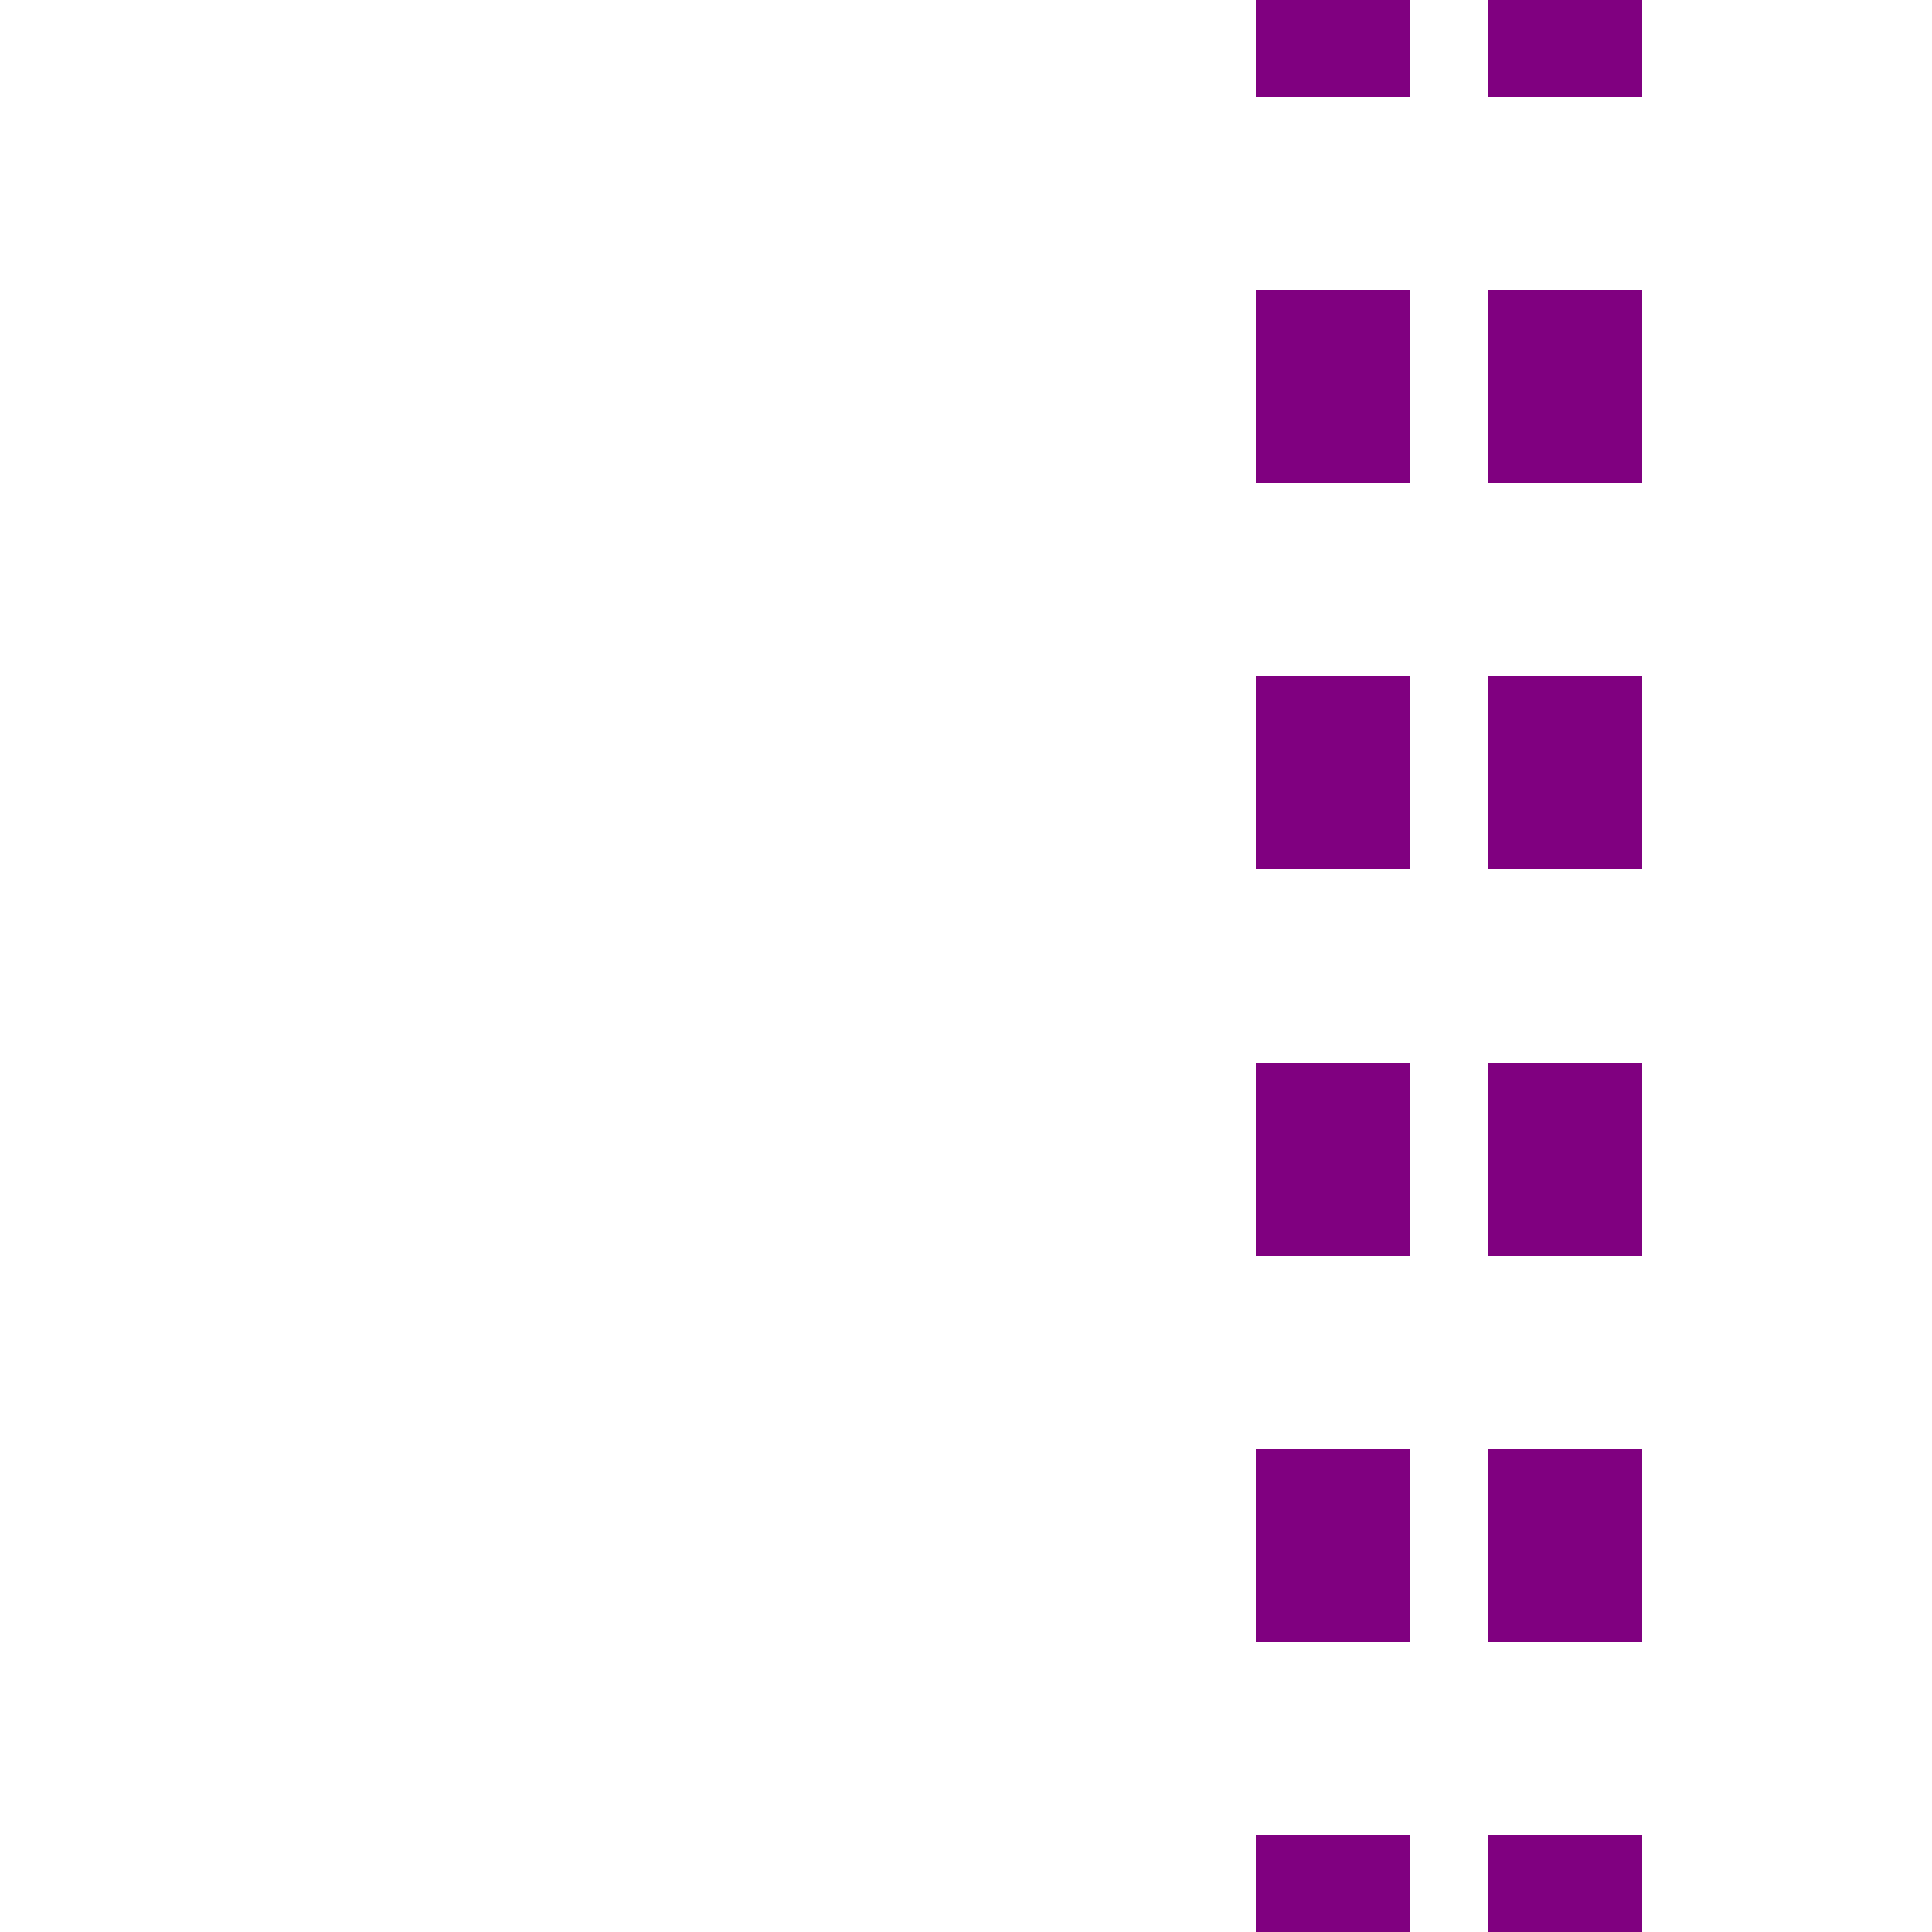
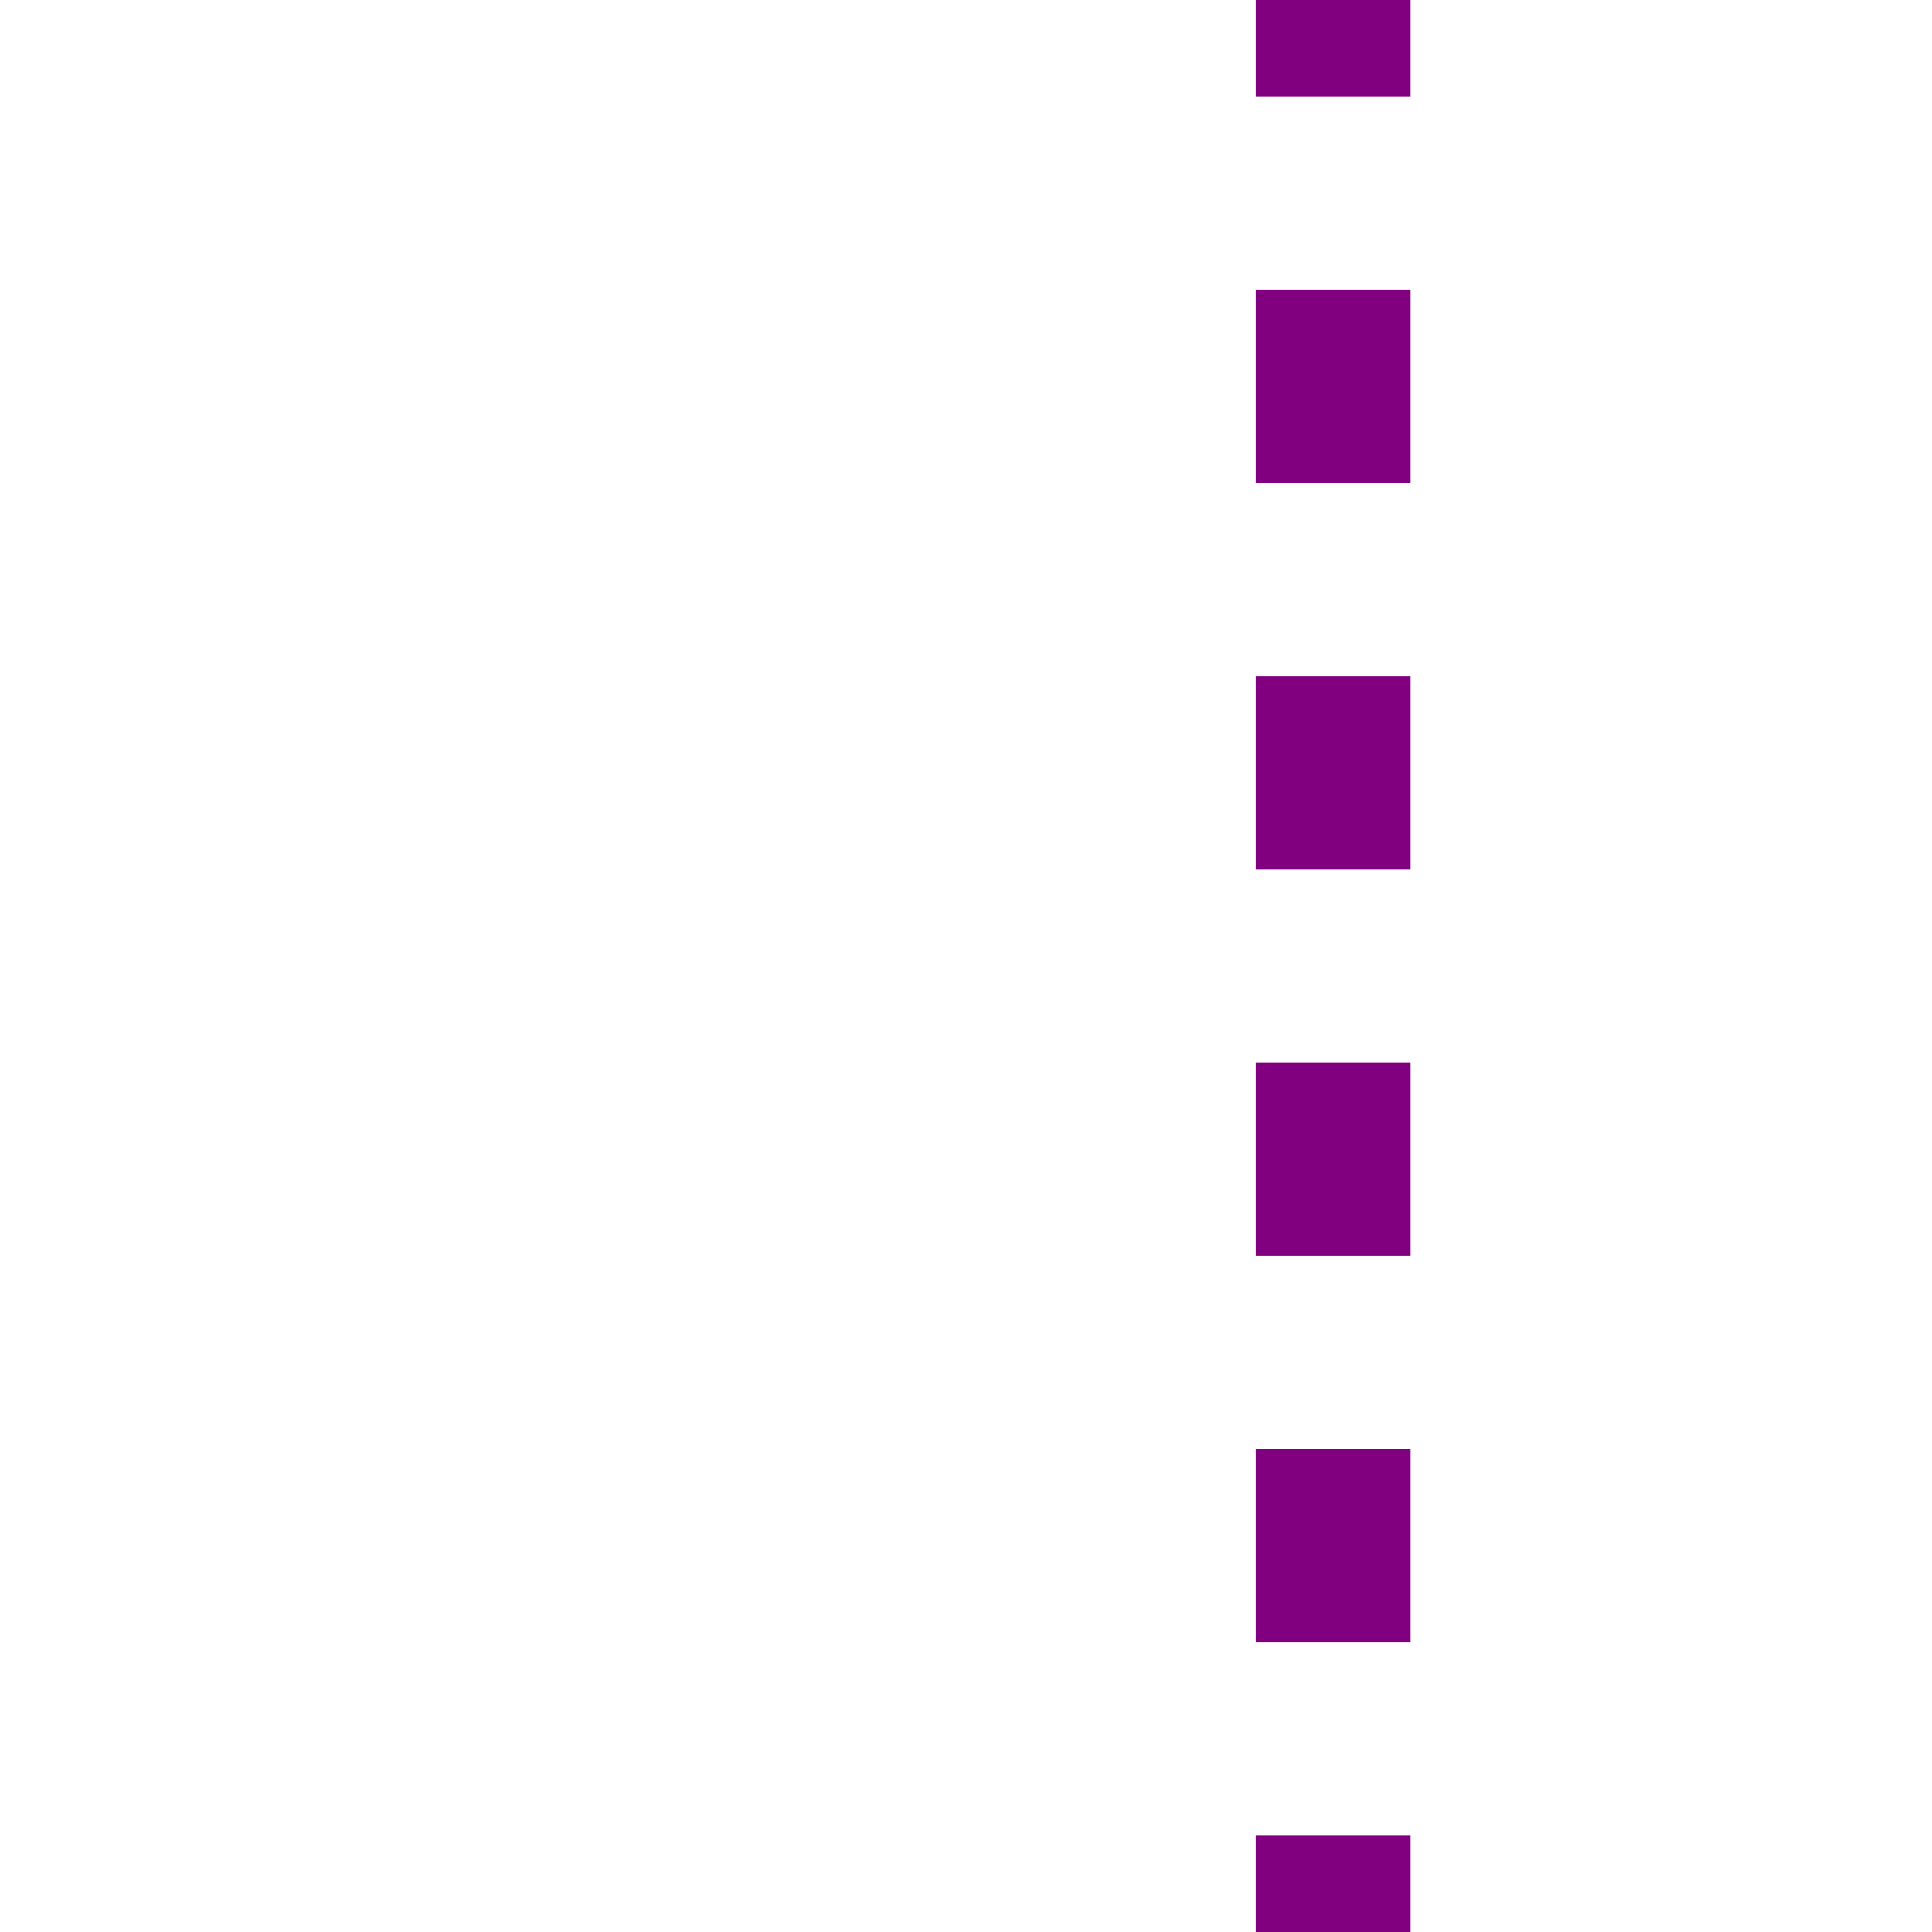
<svg xmlns="http://www.w3.org/2000/svg" width="500" height="500">
  <title>tv-STR violet</title>
-   <path stroke="#800080" d="M 345,525 V 0 m 60,525 V 0" stroke-width="40" stroke-dasharray="50" />
+   <path stroke="#800080" d="M 345,525 V 0 m 60,525 " stroke-width="40" stroke-dasharray="50" />
</svg>